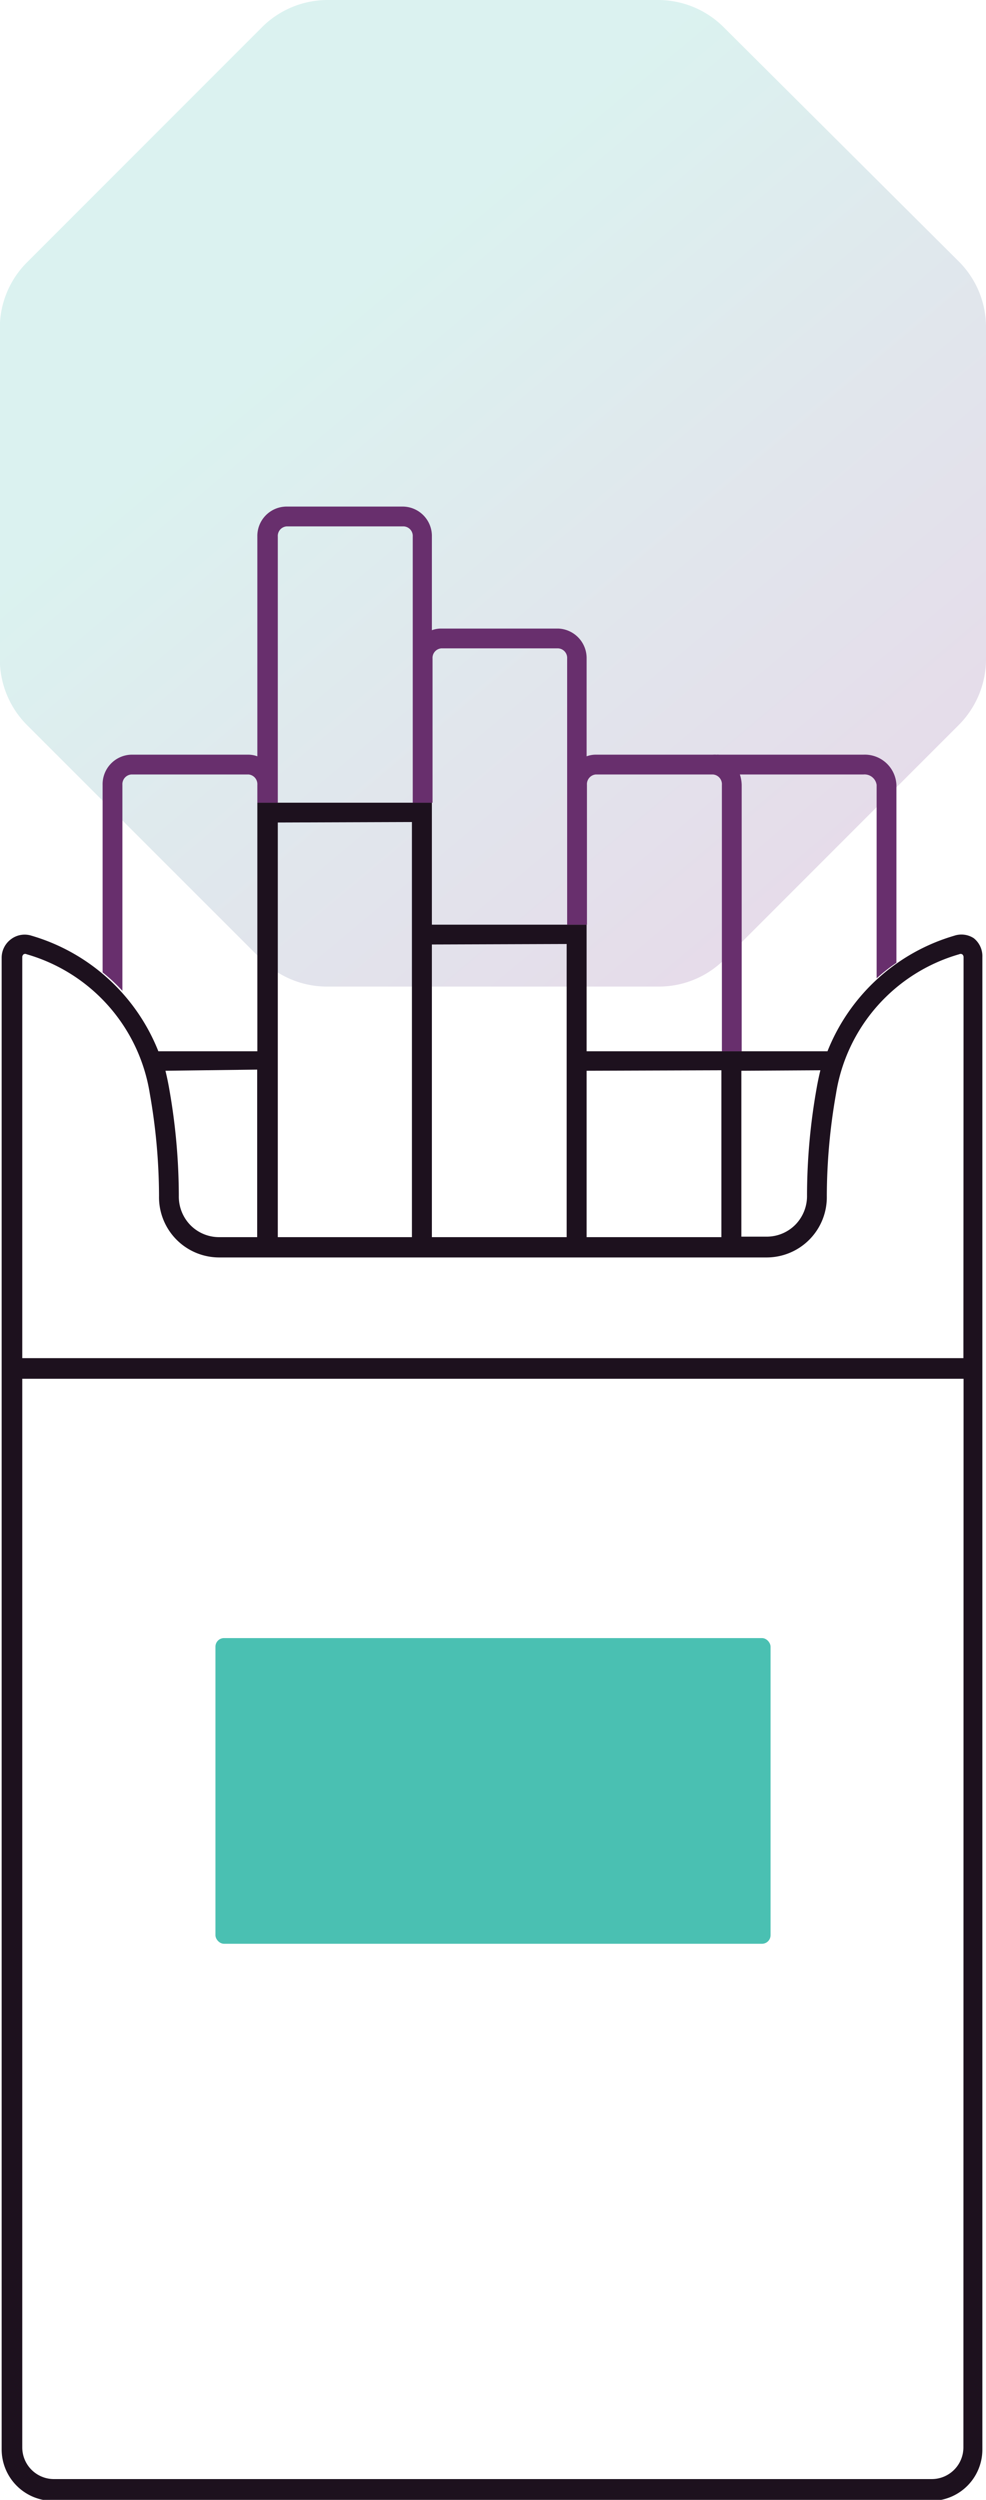
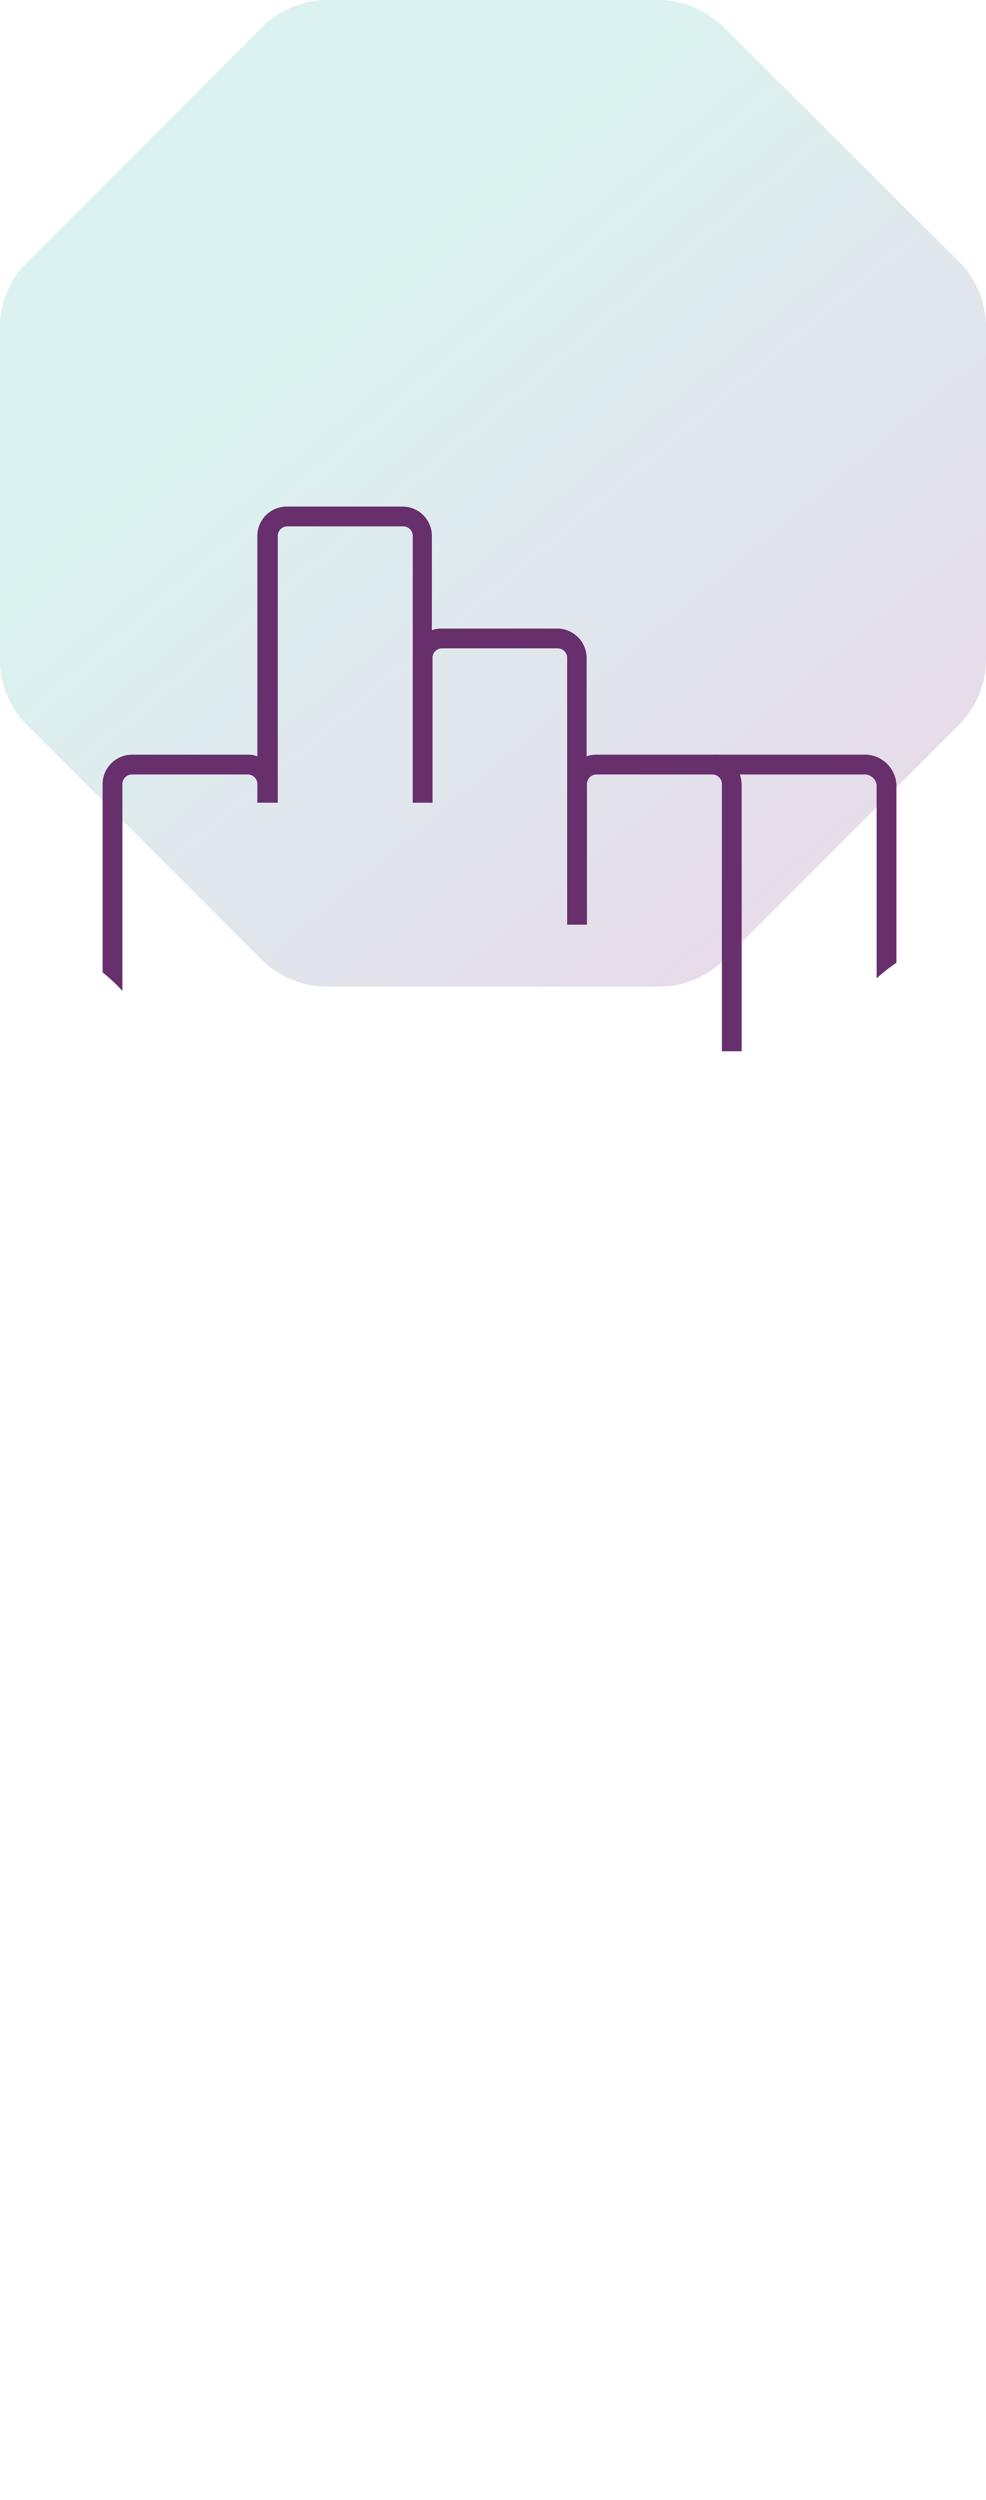
<svg xmlns="http://www.w3.org/2000/svg" id="Layer_1" data-name="Layer 1" viewBox="0 0 59.77 151.45">
  <defs>
    <style>.cls-1{fill-rule:evenodd;opacity:0.2;fill:url(#linear-gradient);}.cls-2{fill:#4ac0b2;}.cls-3{fill:#1d111e;}.cls-4{fill:#682f6d;}</style>
    <linearGradient id="linear-gradient" x1="3.86" y1="-57.56" x2="112.1" y2="71.45" gradientUnits="userSpaceOnUse">
      <stop offset="0" stop-color="#893e90" />
      <stop offset="0.03" stop-color="#893e90" />
      <stop offset="0.34" stop-color="#4ac0b2" />
      <stop offset="0.5" stop-color="#4ac0b2" />
      <stop offset="0.66" stop-color="#4ac0b2" />
      <stop offset="0.97" stop-color="#893e90" />
      <stop offset="1" stop-color="#893e90" />
    </linearGradient>
  </defs>
  <path class="cls-1" d="M95.08,9.31H75A5.64,5.64,0,0,0,71,11l-14.2,14.2a5.61,5.61,0,0,0-1.65,4V49.24a5.65,5.65,0,0,0,1.65,4L71,67.43a5.63,5.63,0,0,0,4,1.65H95.08a5.63,5.63,0,0,0,4-1.65l14.2-14.2a5.65,5.65,0,0,0,1.65-4V29.15a5.61,5.61,0,0,0-1.65-4L99.07,11A5.64,5.64,0,0,0,95.08,9.31Z" transform="translate(-55.16 -9.31)" />
-   <rect class="cls-2" x="13.06" y="99.24" width="33.65" height="18.52" rx="0.52" />
-   <path class="cls-3" d="M114.19,66.15A1.37,1.37,0,0,0,113,66a11.85,11.85,0,0,0-7.68,7H90.72V65.33H81.34V57.94H70.76V73h-6a11.85,11.85,0,0,0-7.68-7,1.37,1.37,0,0,0-1.24.2,1.4,1.4,0,0,0-.58,1.14v90.37a3.12,3.12,0,0,0,3.11,3.11h53.24a3.11,3.11,0,0,0,3.1-3.11V67.29A1.39,1.39,0,0,0,114.19,66.15Zm-9.3,8c-.09.37-.17.75-.24,1.16a37.37,37.37,0,0,0-.57,6.41,2.48,2.48,0,0,1-.7,1.78,2.44,2.44,0,0,1-1.74.73H100.1V74.18Zm-6,0V84.26H90.72V74.18Zm-9.38-7.65V84.26H81.34V66.53Zm-9.38-7.39V84.26H72V59.14Zm-9.38,15V84.26H68.44a2.44,2.44,0,0,1-1.74-.73,2.48,2.48,0,0,1-.7-1.78,37.45,37.45,0,0,0-.57-6.41c-.07-.41-.15-.79-.24-1.16Zm42.81,83.48a1.92,1.92,0,0,1-1.91,1.91H58.42a1.92,1.92,0,0,1-1.91-1.91V92.84h57.06Zm0-66H56.51V67.29a.21.21,0,0,1,.09-.17.18.18,0,0,1,.17,0,10.49,10.49,0,0,1,7.47,8.44,36.12,36.12,0,0,1,.56,6.2,3.65,3.65,0,0,0,3.64,3.73h33.2a3.65,3.65,0,0,0,3.64-3.73,36.12,36.12,0,0,1,.56-6.2,10.49,10.49,0,0,1,7.47-8.44.19.19,0,0,1,.17,0,.21.21,0,0,1,.09.17Z" transform="translate(-55.16 -9.31)" />
  <path class="cls-4" d="M62.58,69.34V56.86a.59.59,0,0,1,.54-.63h7.11a.59.59,0,0,1,.53.63v1.68h0v-.6H72V41.82a.58.58,0,0,1,.54-.62h7.1a.58.58,0,0,1,.54.62V57.94h1.2V49.21a.58.58,0,0,1,.53-.62H89a.58.58,0,0,1,.54.62V65.33h1.2V56.86a.59.59,0,0,1,.53-.63h7.11a.59.59,0,0,1,.54.63V73h1.2V56.86a2.19,2.19,0,0,0-.11-.63h7.49a.74.74,0,0,1,.8.63V68.58a10.3,10.3,0,0,1,1.2-.94V56.86a1.92,1.92,0,0,0-2-1.83H98.74a.5.5,0,0,0-.13,0,1.9,1.9,0,0,0-.25,0H91.25a1.61,1.61,0,0,0-.53.1V49.21A1.79,1.79,0,0,0,89,47.39H81.87a1.61,1.61,0,0,0-.53.1V41.82A1.78,1.78,0,0,0,79.6,40H72.5a1.78,1.78,0,0,0-1.74,1.82V55.13a1.61,1.61,0,0,0-.53-.1H63.12a1.79,1.79,0,0,0-1.74,1.83V68.22A10.42,10.42,0,0,1,62.58,69.34Z" transform="translate(-55.16 -9.31)" />
</svg>